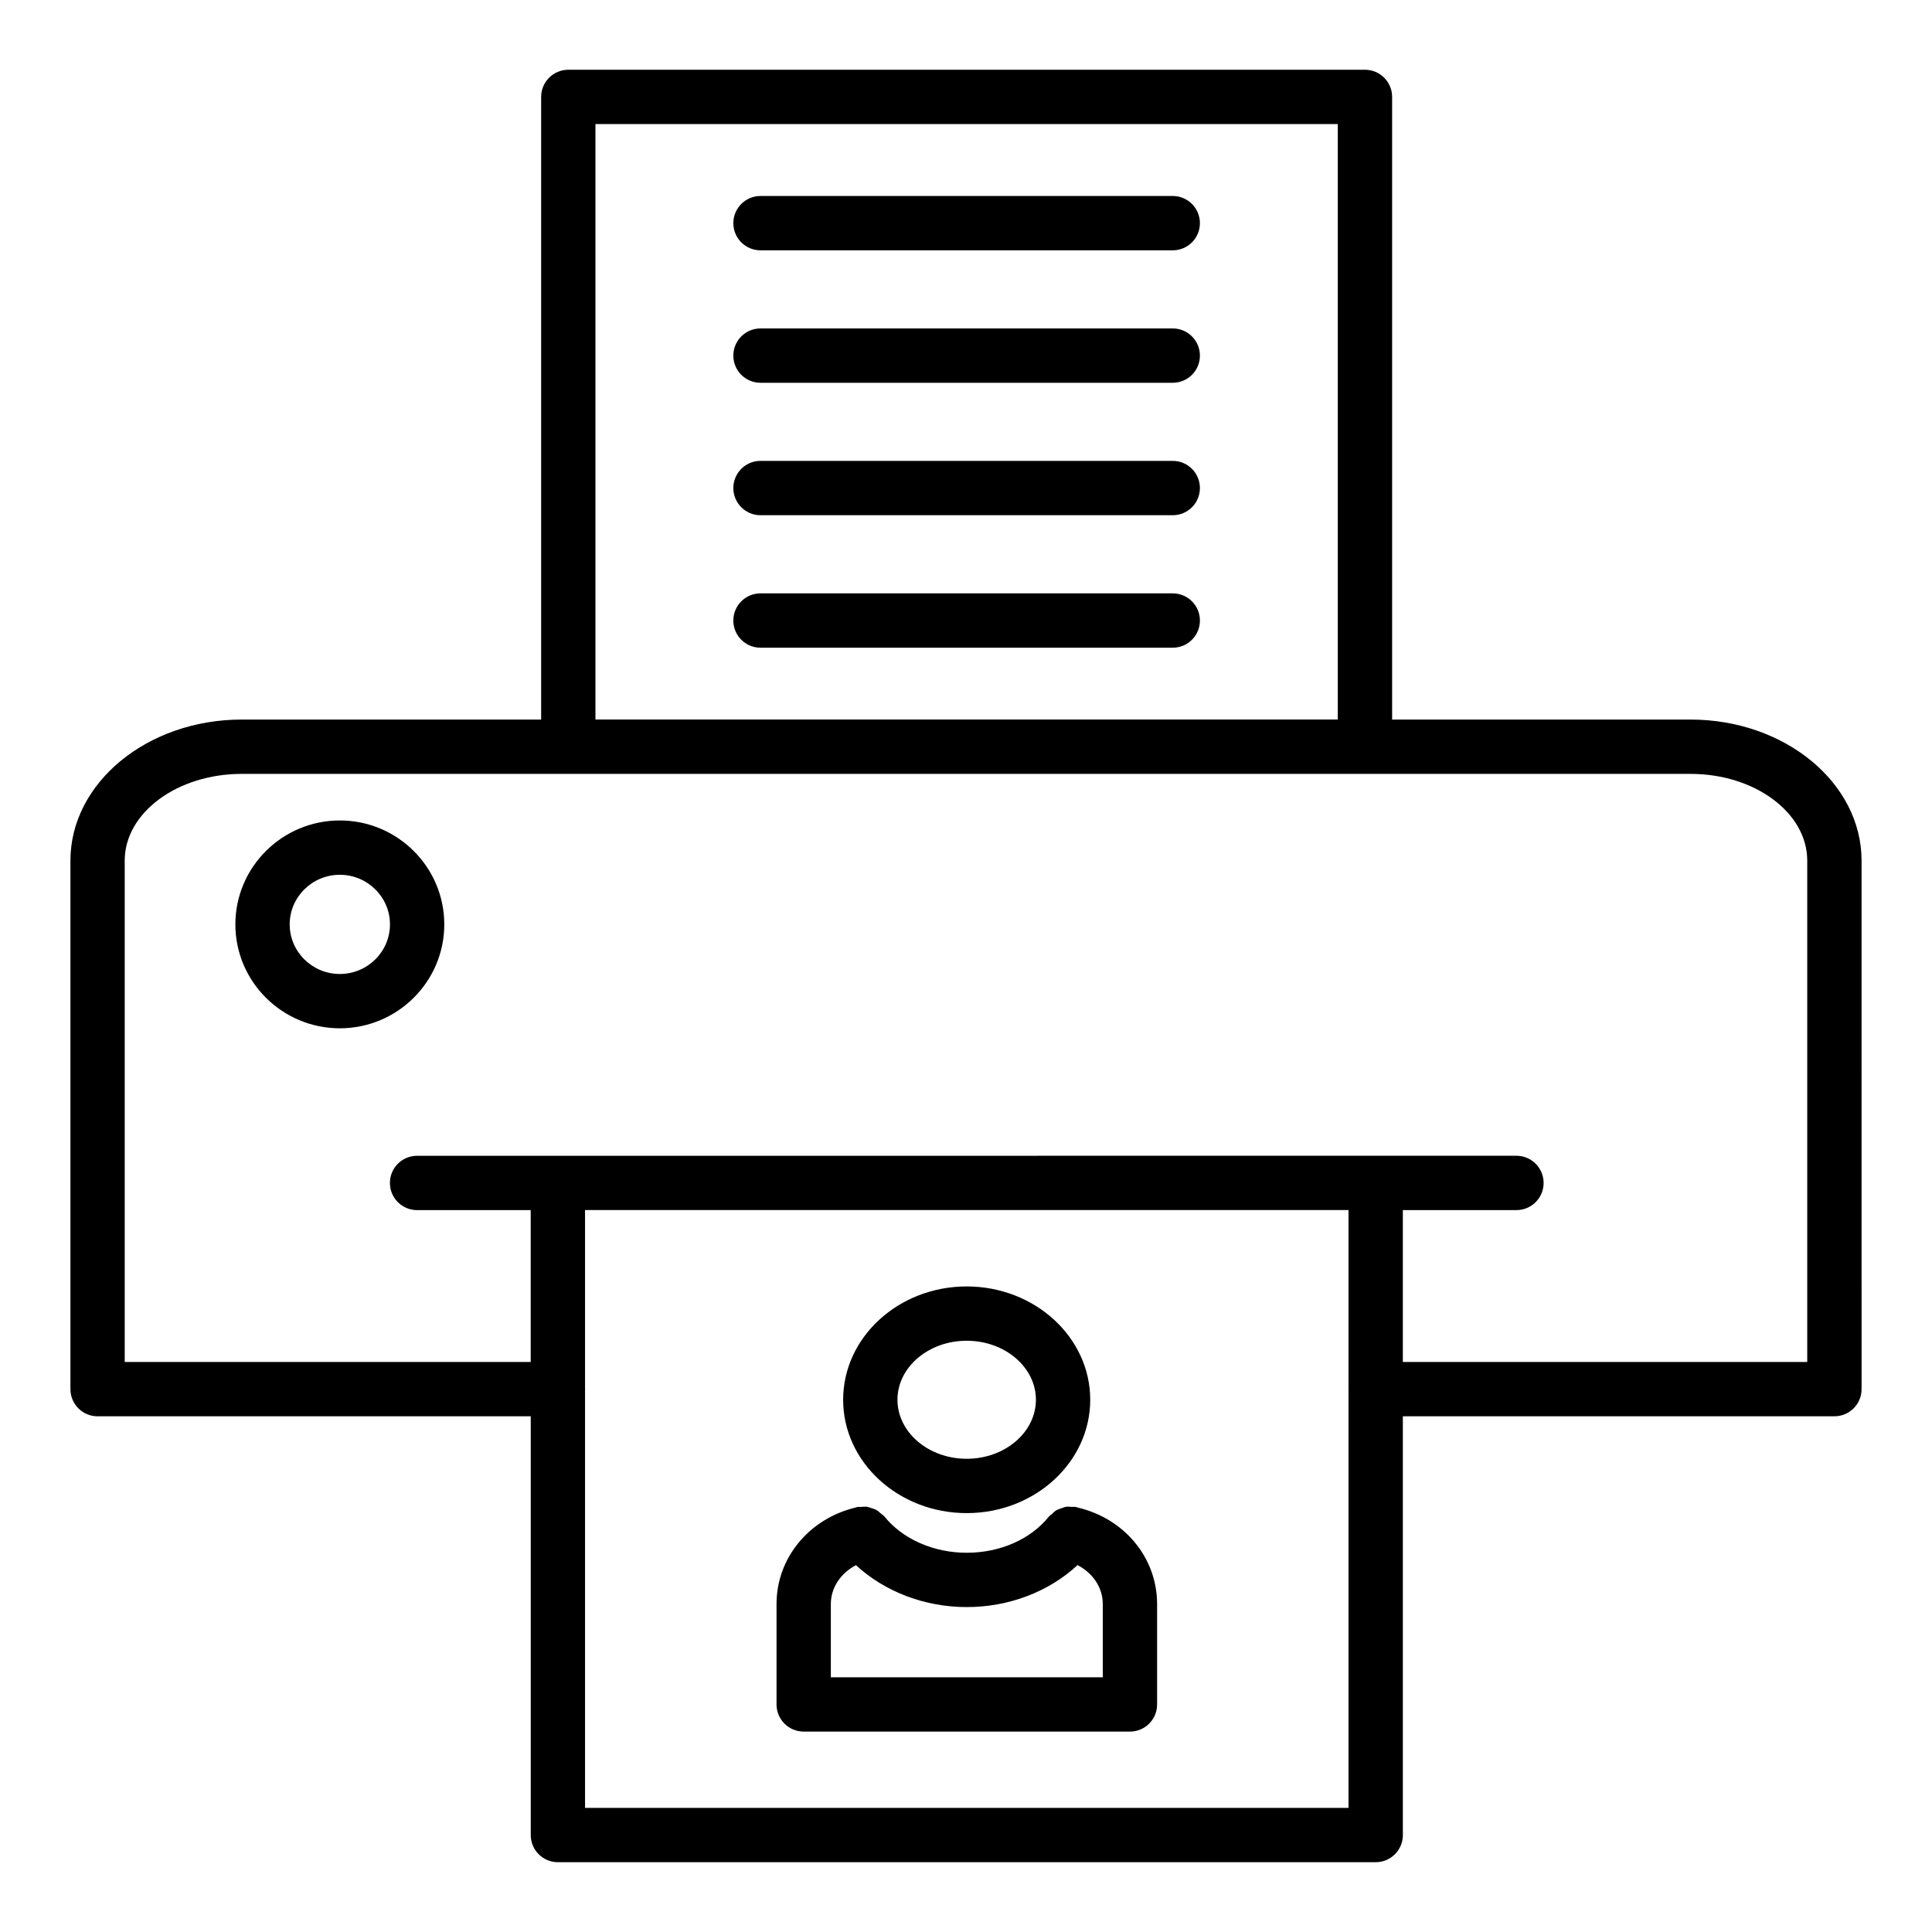
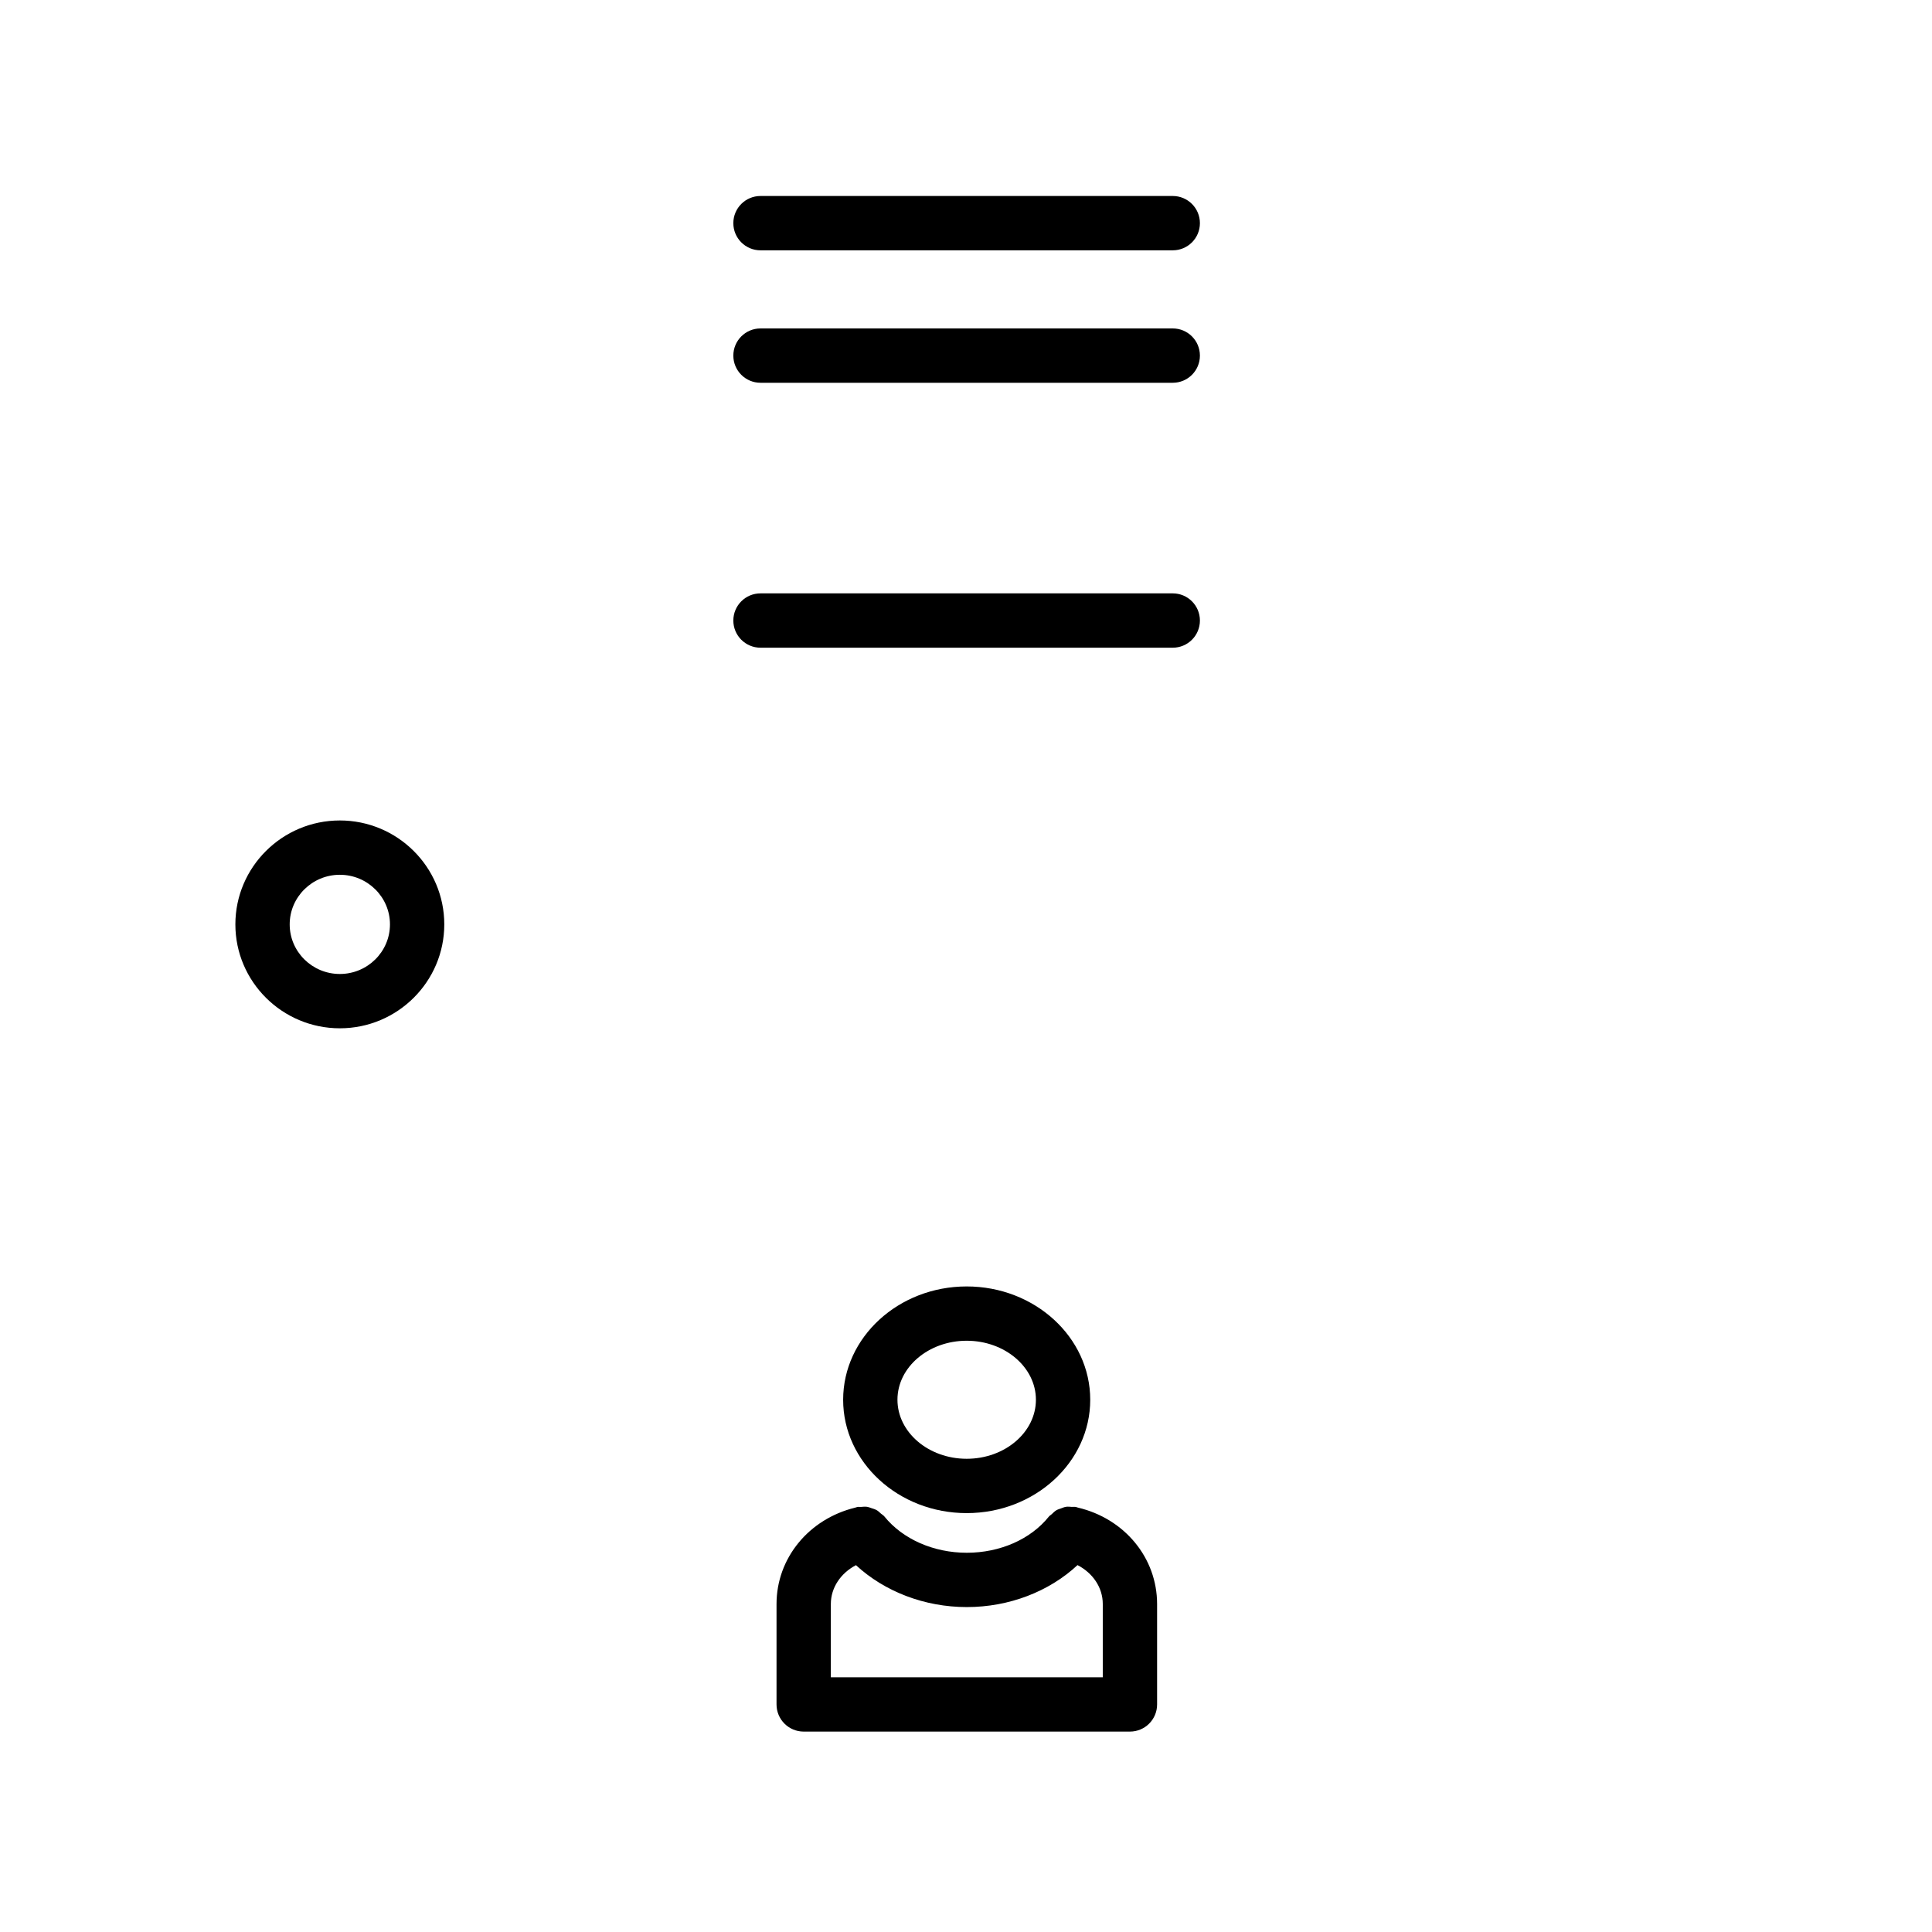
<svg xmlns="http://www.w3.org/2000/svg" fill="#000000" width="800px" height="800px" version="1.1" viewBox="144 144 512 512">
  <g>
-     <path d="m515.77 630.31v-110.98h114.37c3.977 0 7.199-3.219 7.199-7.199l-0.004-140.05c0-20.613-20.328-37.387-45.309-37.387h-79.098v-165.01c0-3.977-3.223-7.199-7.199-7.199h-211.12c-3.977 0-7.199 3.219-7.199 7.199v165.01l-79.348-0.004c-25.031 0-45.398 16.77-45.398 37.387v140.06c0 3.977 3.223 7.199 7.199 7.199h114.79v110.97c0 3.977 3.223 7.199 7.199 7.199h216.73c3.973-0.004 7.195-3.223 7.195-7.199zm-213.97-453.43h196.73v157.81h-196.73zm-124.75 328.06v-132.86c0-12.68 13.91-22.992 31.004-22.992h383.97c17.047 0 30.914 10.312 30.914 22.992v132.86l-107.17-0.004v-40.246h30.105c3.977 0 7.199-3.219 7.199-7.199 0-3.977-3.223-7.199-7.199-7.199h-37.305l-216.73 0.004h-37.309c-3.977 0-7.199 3.219-7.199 7.199 0 3.977 3.223 7.199 7.199 7.199h30.109v40.246zm121.99 118.17v-110.84c0-0.051 0.027-0.09 0.027-0.141s-0.027-0.09-0.027-0.141v-47.305h202.33v47.305c0 0.051-0.027 0.09-0.027 0.141s0.027 0.09 0.027 0.141v110.84z" />
    <path d="m429.66 543.53c-0.082-0.023-0.16-0.051-0.242-0.074-0.109-0.023-0.207-0.07-0.316-0.094-0.367-0.082-0.719 0.004-1.082-0.02-0.5-0.031-0.984-0.098-1.477-0.027-0.5 0.074-0.941 0.266-1.41 0.441-0.402 0.148-0.805 0.254-1.176 0.473-0.469 0.277-0.844 0.664-1.238 1.043-0.242 0.23-0.539 0.367-0.754 0.633-4.801 6.008-12.934 9.594-21.754 9.594-8.809 0-16.98-3.598-21.852-9.629-0.266-0.328-0.629-0.504-0.934-0.773-0.336-0.293-0.637-0.617-1.02-0.844-0.48-0.285-0.996-0.434-1.52-0.598-0.355-0.113-0.68-0.266-1.051-0.324-0.57-0.086-1.129-0.027-1.703 0.023-0.312 0.023-0.613-0.055-0.93 0.012-0.105 0.023-0.199 0.07-0.305 0.094-0.09 0.023-0.172 0.051-0.258 0.078-12.297 2.996-20.852 13.395-20.852 25.543v26.609c0 3.977 3.223 7.199 7.199 7.199h86.457c3.977 0 7.199-3.219 7.199-7.199v-26.609c-0.004-12.227-8.613-22.633-20.984-25.551zm6.586 44.969h-72.066v-19.414c0-4.363 2.641-8.195 6.656-10.301 7.59 7.012 18.191 11.109 29.375 11.109 11.215 0 21.805-4.102 29.344-11.125 4.035 2.09 6.691 5.922 6.691 10.316z" />
    <path d="m400.18 544.99c18.055 0 32.742-13.473 32.742-30.039 0-16.559-14.691-30.031-32.742-30.031-18.055 0-32.738 13.473-32.738 30.031-0.004 16.562 14.684 30.039 32.738 30.039zm0-45.68c10.117 0 18.348 7.016 18.348 15.637 0 8.625-8.23 15.645-18.348 15.645-10.113 0-18.344-7.023-18.344-15.645-0.004-8.621 8.227-15.637 18.344-15.637z" />
    <path d="m454.79 195.94h-109.25c-3.977 0-7.199 3.219-7.199 7.199 0 3.977 3.223 7.199 7.199 7.199h109.25c3.977 0 7.199-3.219 7.199-7.199s-3.223-7.199-7.199-7.199z" />
    <path d="m454.79 231.04h-109.25c-3.977 0-7.199 3.219-7.199 7.199 0 3.977 3.223 7.199 7.199 7.199h109.25c3.977 0 7.199-3.219 7.199-7.199s-3.223-7.199-7.199-7.199z" />
-     <path d="m454.79 266.14h-109.25c-3.977 0-7.199 3.219-7.199 7.199 0 3.977 3.223 7.199 7.199 7.199h109.25c3.977 0 7.199-3.219 7.199-7.199 0-3.981-3.223-7.199-7.199-7.199z" />
    <path d="m454.79 301.25h-109.25c-3.977 0-7.199 3.219-7.199 7.199 0 3.977 3.223 7.199 7.199 7.199h109.25c3.977 0 7.199-3.219 7.199-7.199 0-3.981-3.223-7.199-7.199-7.199z" />
    <path d="m261.74 388.97c0-15.184-12.414-27.539-27.68-27.539-15.262 0-27.684 12.355-27.684 27.539s12.418 27.539 27.684 27.539 27.68-12.355 27.68-27.539zm-27.68 13.145c-7.328 0-13.289-5.898-13.289-13.145s5.961-13.145 13.289-13.145c7.324 0 13.285 5.898 13.285 13.145 0 7.25-5.961 13.145-13.285 13.145z" />
  </g>
</svg>